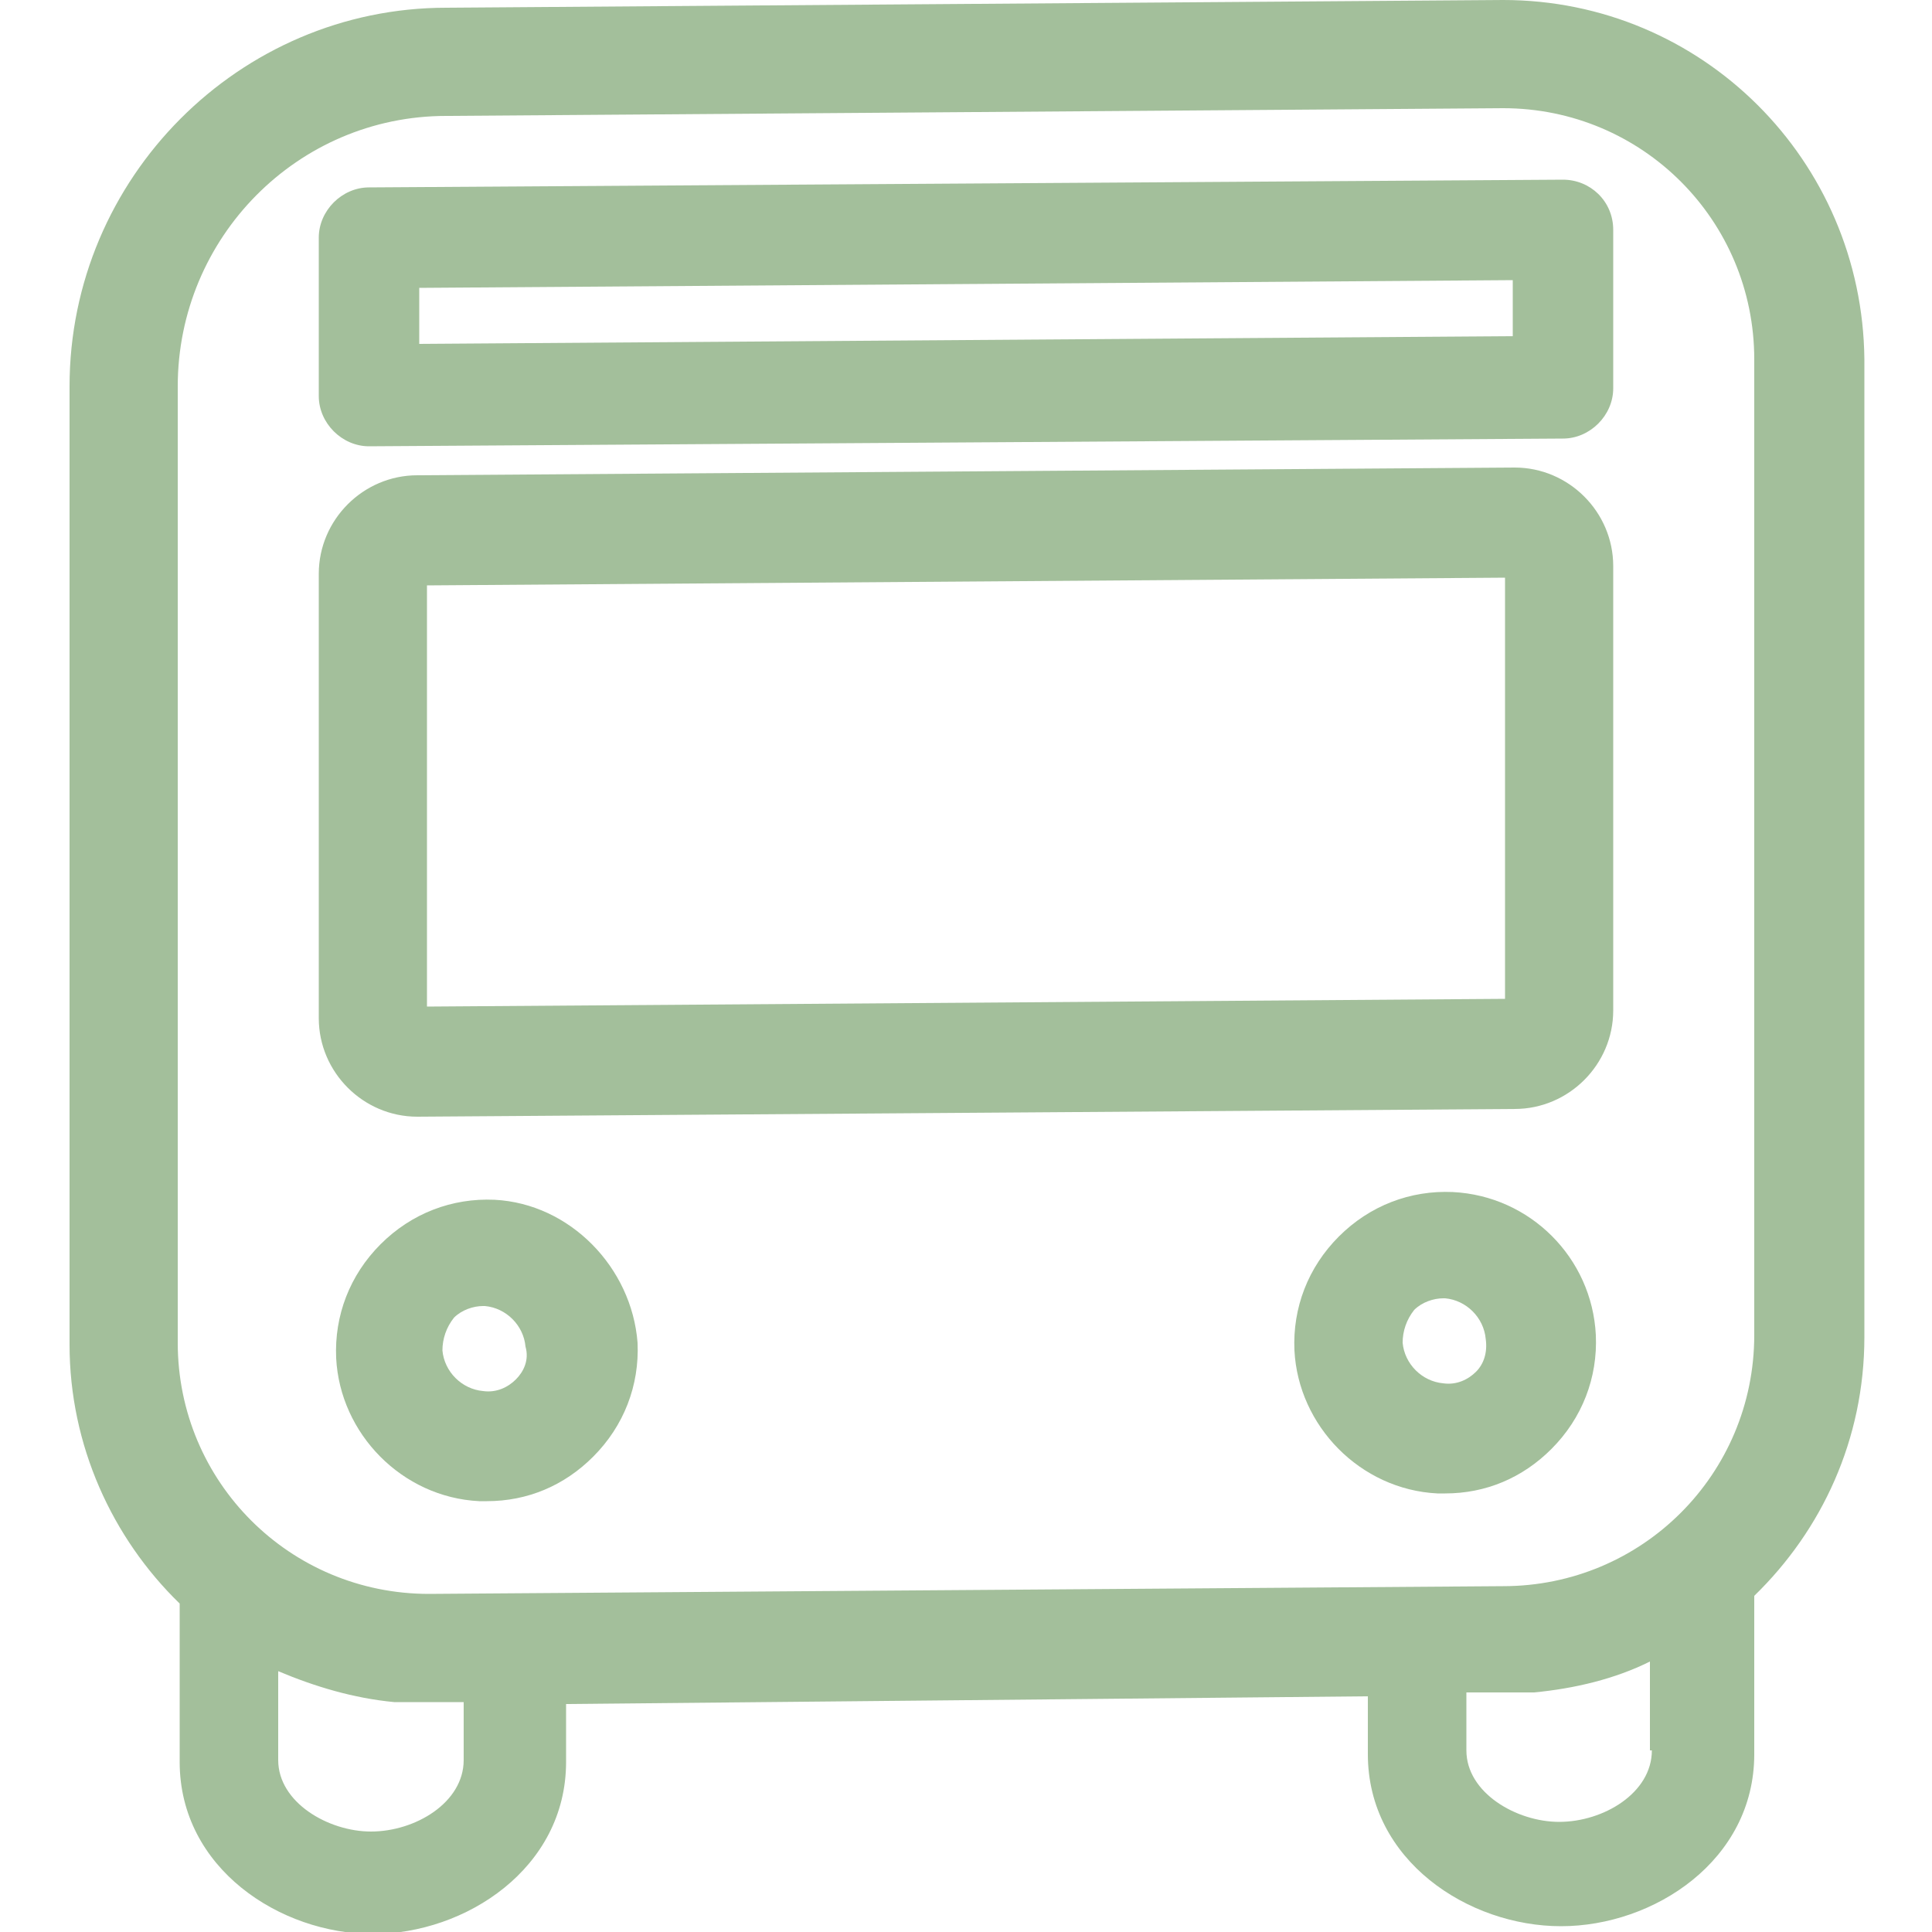
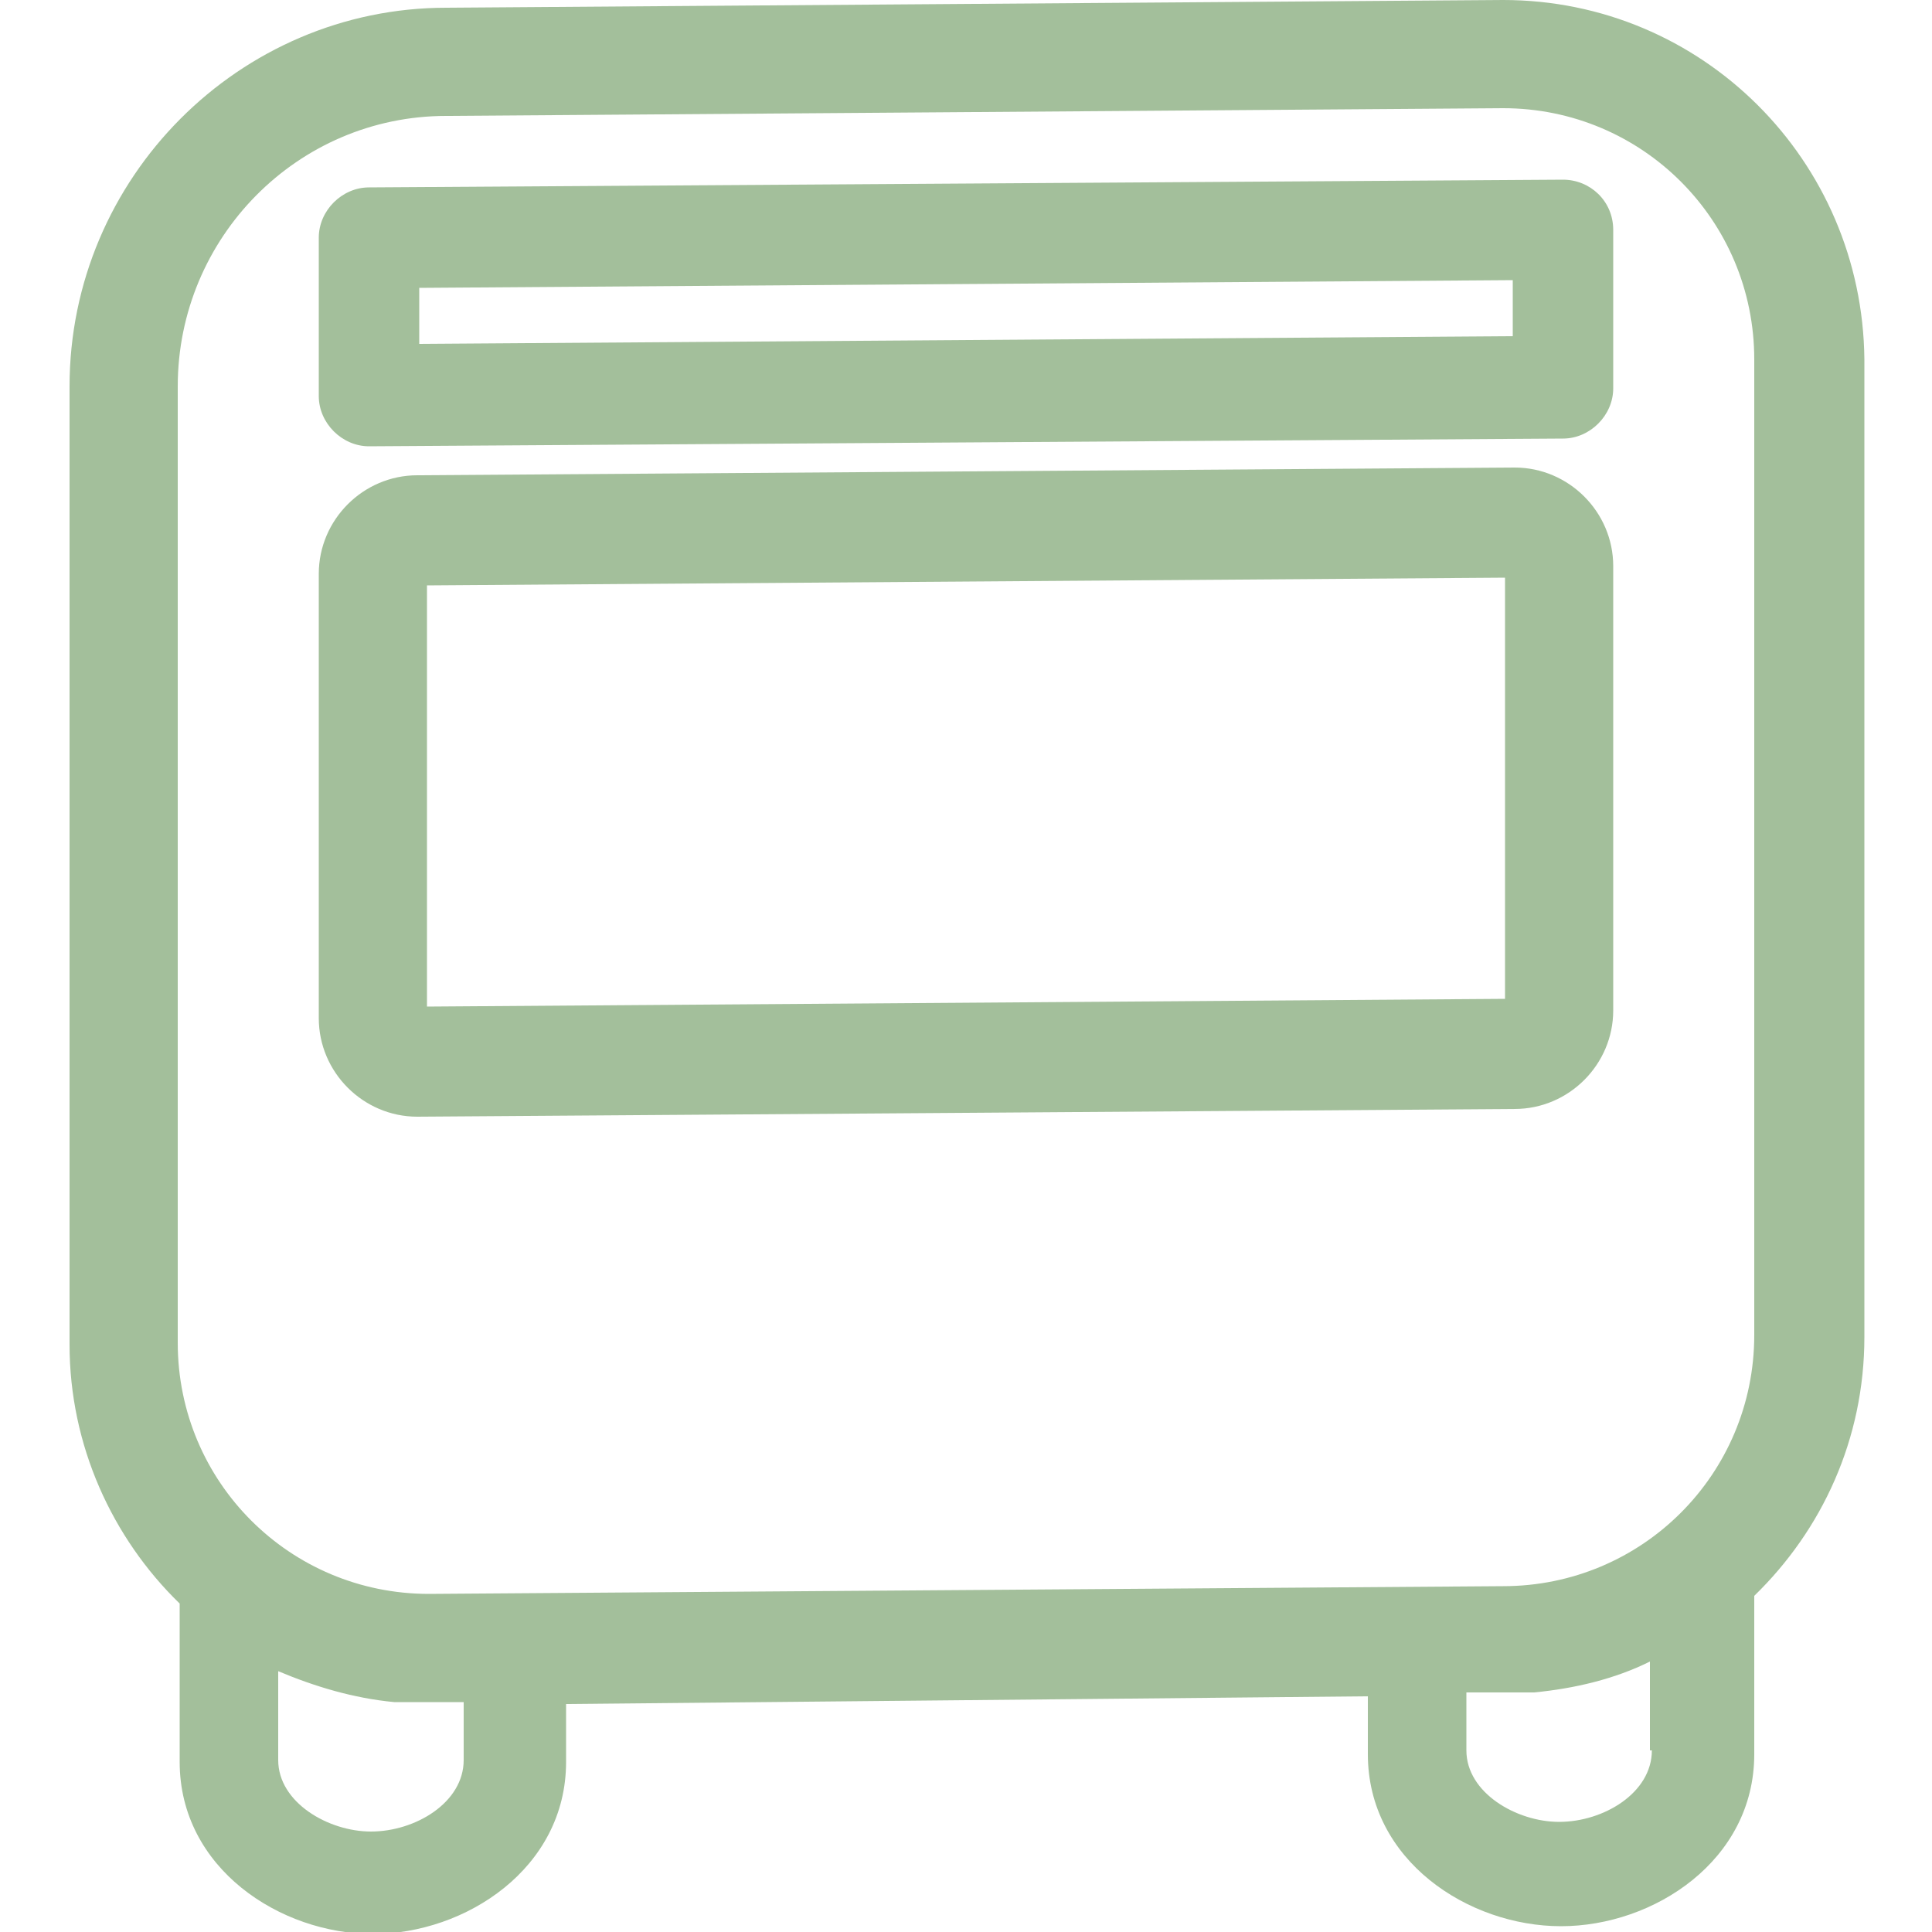
<svg xmlns="http://www.w3.org/2000/svg" version="1.1" id="レイヤー_1" x="0px" y="0px" viewBox="0 0 100 100" style="enable-background:new 0 0 100 100;" xml:space="preserve">
  <style type="text/css">
	.st0{fill:#A3BF9B;}
</style>
  <g>
    <g>
-       <path class="st0" d="M25.6,62.1c-2.2-0.1-4.3,0.7-5.9,2.3c-1.6,1.6-2.4,3.7-2.3,5.9c0.2,3.9,3.4,7.2,7.4,7.4c0.1,0,0.3,0,0.4,0    c2.1,0,4-0.8,5.5-2.3c1.6-1.6,2.4-3.7,2.3-5.9C32.7,65.6,29.5,62.3,25.6,62.1z M26.7,71.4c-0.4,0.4-1,0.7-1.7,0.6    c-1.1-0.1-2-1-2.1-2.1c0-0.6,0.2-1.2,0.6-1.7c0.4-0.4,1-0.6,1.5-0.6h0.1c1.1,0.1,2,1,2.1,2.1C27.4,70.4,27.1,71,26.7,71.4z" />
-       <path class="st0" d="M75.2,61.7c-2.2-0.1-4.3,0.7-5.9,2.3s-2.4,3.7-2.3,5.9c0.2,3.9,3.4,7.2,7.4,7.4c0.1,0,0.3,0,0.4,0    c2.1,0,4-0.8,5.5-2.3c1.6-1.6,2.4-3.7,2.3-5.9C82.4,65.1,79.2,61.9,75.2,61.7z M76.4,71c-0.4,0.4-1,0.7-1.7,0.6    c-1.1-0.1-2-1-2.1-2.1c0-0.6,0.2-1.2,0.6-1.7c0.4-0.4,1-0.6,1.5-0.6h0.1c1.1,0.1,2,1,2.1,2.1C77,70,76.8,70.6,76.4,71z" />
      <path class="st0" d="M78.4,24.2l-56.8,0.4c-2.8,0-5.1,2.3-5.1,5.1v23c0,2.8,2.3,5.1,5.1,5.1l56.8-0.4c2.8,0,5.1-2.3,5.1-5.1v-23    C83.5,26.5,81.2,24.2,78.4,24.2z M77.9,51.7l-55.8,0.4V30.3l55.8-0.4V51.7z" />
      <path class="st0" d="M77.8,0L23.1,0.4C12.4,0.4,3.6,9.2,3.6,20v49.6c0,5.2,2.2,10,5.7,13.4v8.2c0,5.5,5.2,8.9,10,8.9    s10-3.4,10-8.9v-3l41.5-0.4v3c0,5.5,5.2,8.9,10,8.9s10-3.4,10-8.9v-8.2c3.5-3.4,5.7-8.1,5.7-13.4V18.6C96.4,8.3,88.1,0,77.8,0z     M24,91.1c0,2.2-2.5,3.7-4.8,3.7c-2.2,0-4.8-1.5-4.8-3.7v-4.6c1.9,0.8,3.9,1.4,6,1.6H24V91.1z M85.5,90.6c0,2.2-2.5,3.7-4.8,3.7    c-2.2,0-4.8-1.5-4.8-3.7v-3h3.5c2.1-0.2,4.2-0.7,6-1.6v4.6H85.5z M90.8,69.1c0,7.2-5.8,13-13,13l-55.6,0.4c-7.2,0-13-5.8-13-13V20    c0-7.7,6.2-14,13.9-14l54.7-0.4c7.2,0,13,5.8,13,13V69.1z" />
      <path class="st0" d="M80.9,9.3L19.1,9.7c-1.4,0-2.6,1.2-2.6,2.6v8.2c0,1.4,1.2,2.6,2.6,2.6l61.8-0.4c1.4,0,2.6-1.2,2.6-2.6v-8.2    C83.5,10.4,82.3,9.3,80.9,9.3z M78.3,17.4l-56.6,0.4v-2.9l56.6-0.4V17.4z" />
    </g>
  </g>
</svg>